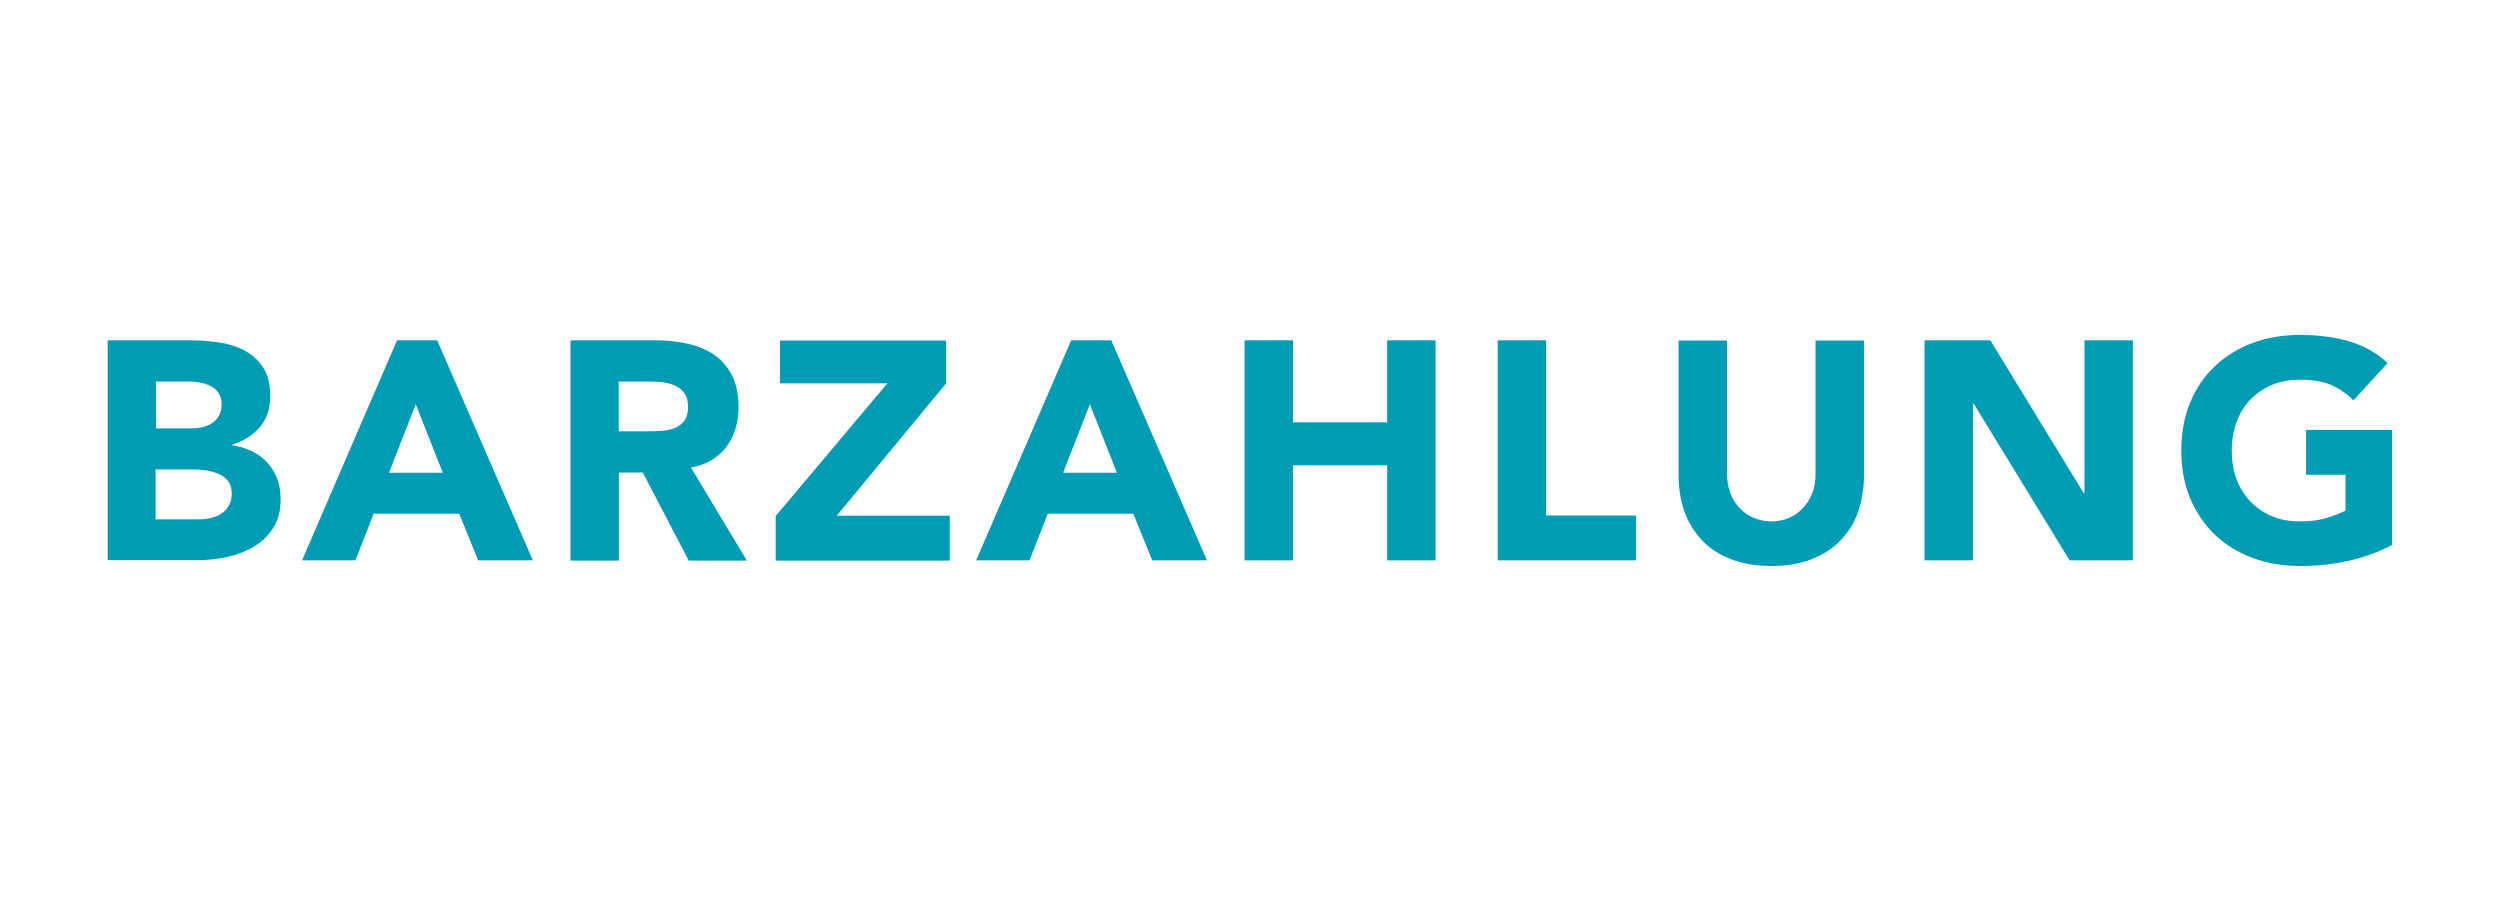
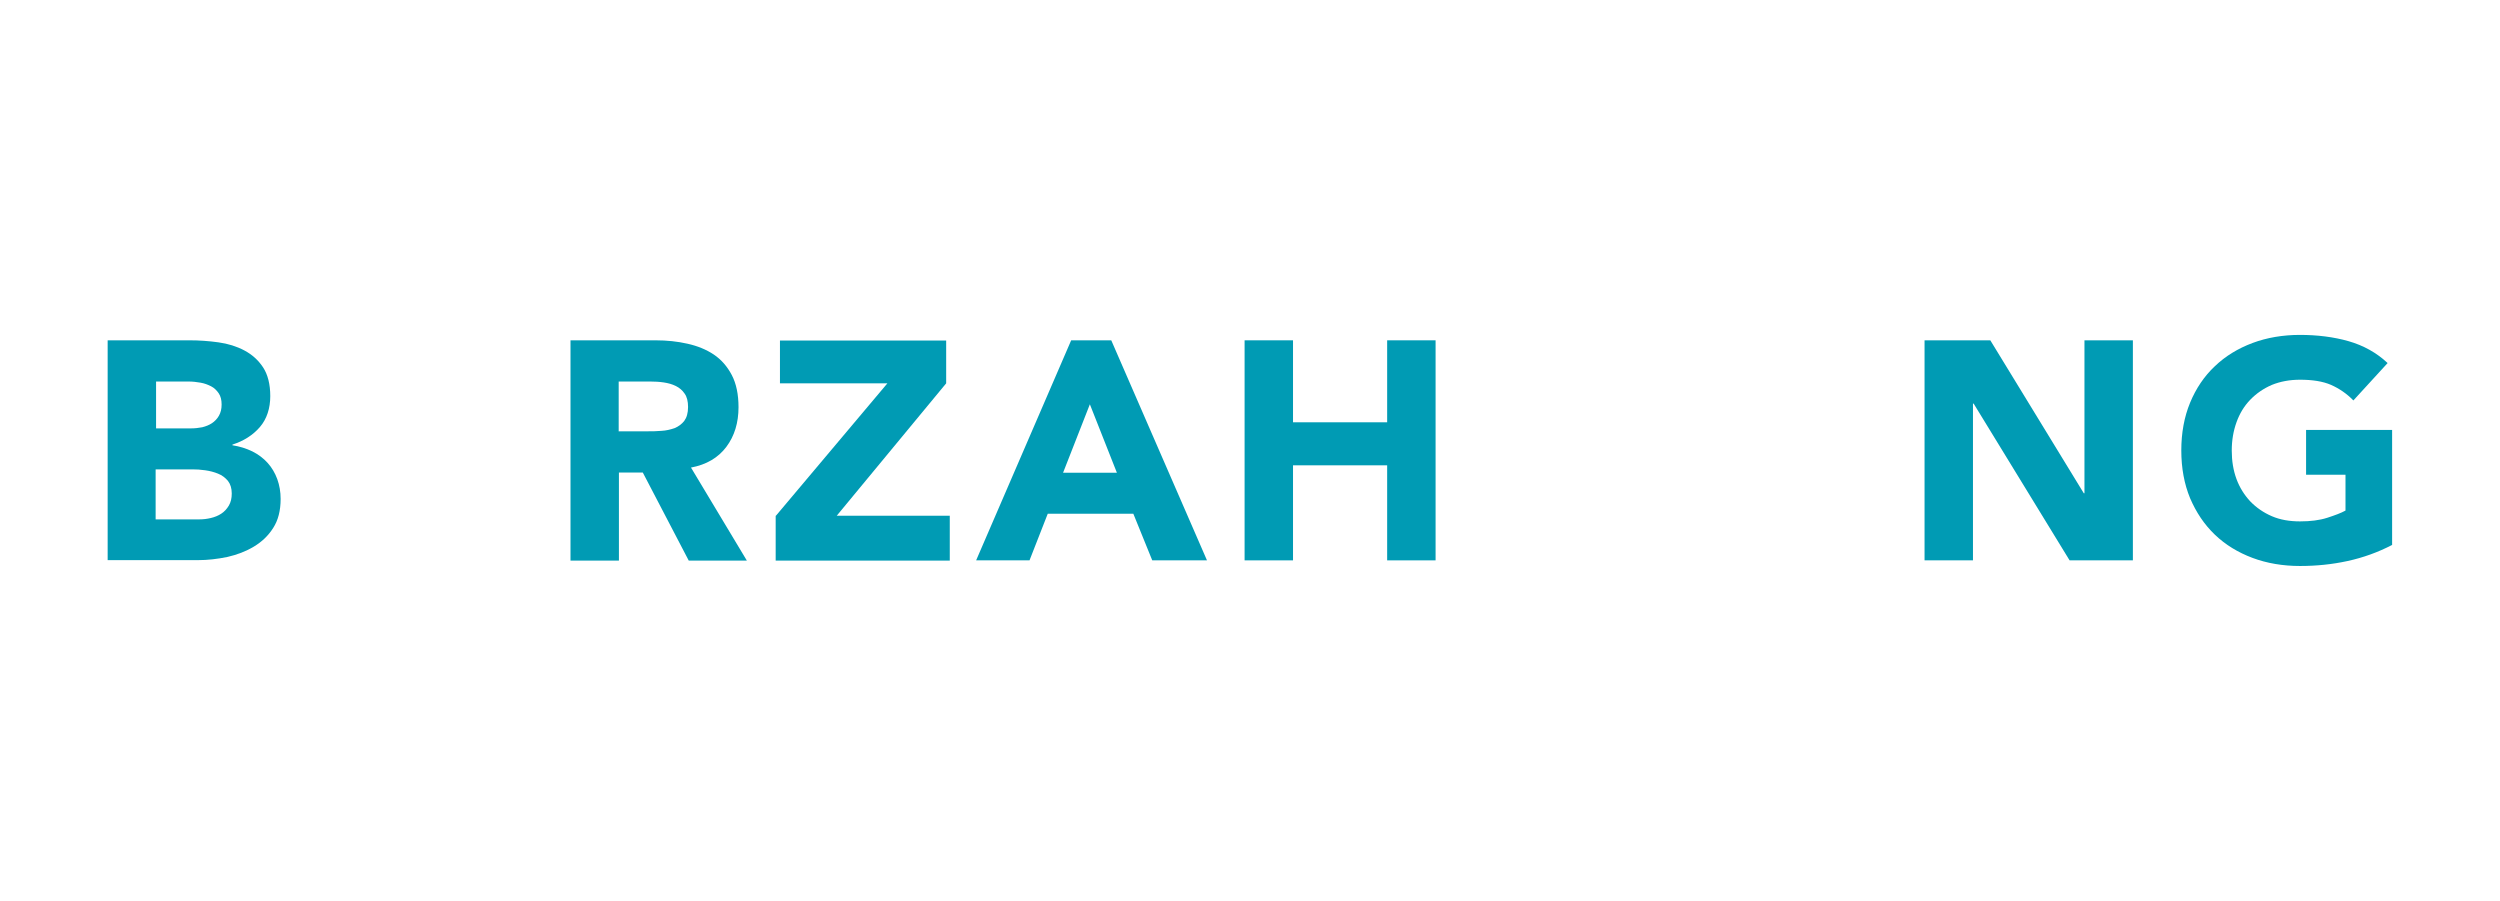
<svg xmlns="http://www.w3.org/2000/svg" id="Ebene_1" viewBox="0 0 111 40">
  <defs>
    <style>.cls-1{fill:#fff;}.cls-2{fill:#009bb4;}</style>
  </defs>
  <rect class="cls-1" width="111" height="40" />
  <g>
    <path class="cls-2" d="M4.78,15.11h3.64c.42,0,.85,.03,1.28,.09,.43,.06,.81,.18,1.15,.36,.34,.18,.62,.43,.83,.75,.21,.32,.32,.75,.32,1.28s-.15,1.01-.46,1.37-.72,.62-1.22,.78v.03c.32,.05,.61,.14,.88,.27,.26,.13,.49,.3,.68,.51,.19,.21,.33,.45,.43,.72,.1,.28,.15,.57,.15,.88,0,.52-.11,.95-.33,1.29-.22,.35-.51,.62-.86,.83-.35,.21-.74,.36-1.18,.46-.44,.09-.87,.14-1.3,.14H4.78V15.11Zm2.15,3.91h1.56c.17,0,.33-.02,.49-.05,.16-.04,.31-.1,.43-.18s.23-.19,.31-.33,.12-.3,.12-.5-.04-.37-.13-.5c-.09-.13-.2-.24-.34-.31-.14-.07-.29-.13-.47-.16s-.34-.05-.51-.05h-1.46v2.08Zm0,4.04h1.93c.17,0,.33-.02,.5-.06,.17-.04,.32-.1,.46-.19,.14-.09,.25-.21,.34-.36s.13-.33,.13-.54c0-.23-.06-.42-.17-.56-.12-.14-.26-.25-.44-.32-.17-.07-.36-.12-.57-.15-.2-.03-.39-.04-.57-.04h-1.63v2.22Z" />
-     <path class="cls-2" d="M17.63,15.11h1.78l4.25,9.77h-2.43l-.84-2.07h-3.8l-.81,2.07h-2.37l4.22-9.77Zm.83,2.84l-1.19,3.04h2.39l-1.2-3.04Z" />
    <path class="cls-2" d="M25.33,15.11h3.78c.5,0,.97,.05,1.41,.15,.45,.1,.84,.26,1.17,.48,.34,.23,.6,.53,.8,.91s.3,.86,.3,1.43c0,.69-.18,1.28-.54,1.76-.36,.48-.88,.79-1.57,.92l2.48,4.13h-2.58l-2.04-3.91h-1.06v3.91h-2.15V15.11Zm2.15,4.04h1.27c.19,0,.4,0,.61-.02,.22-.01,.41-.06,.59-.12,.17-.07,.32-.18,.43-.32,.11-.15,.17-.35,.17-.62,0-.25-.05-.45-.15-.59-.1-.15-.23-.26-.39-.34s-.34-.13-.54-.16c-.2-.03-.4-.04-.59-.04h-1.41v2.22Z" />
    <path class="cls-2" d="M34.45,22.9l4.95-5.88h-4.77v-1.9h7.38v1.9l-4.86,5.88h5.02v1.99h-7.73v-1.99Z" />
    <path class="cls-2" d="M47.56,15.11h1.78l4.25,9.77h-2.43l-.84-2.07h-3.8l-.81,2.07h-2.37l4.22-9.77Zm.83,2.84l-1.19,3.04h2.39l-1.2-3.04Z" />
    <path class="cls-2" d="M55.26,15.11h2.15v3.64h4.18v-3.64h2.15v9.77h-2.15v-4.22h-4.18v4.22h-2.15V15.11Z" />
-     <path class="cls-2" d="M66.5,15.11h2.15v7.78h3.99v1.99h-6.14V15.11Z" />
-     <path class="cls-2" d="M82.76,21.12c0,.58-.09,1.11-.26,1.6-.17,.49-.43,.91-.78,1.27-.34,.36-.78,.64-1.29,.84-.52,.2-1.11,.3-1.78,.3s-1.28-.1-1.79-.3c-.52-.2-.95-.48-1.29-.84-.34-.36-.6-.78-.78-1.27-.17-.49-.26-1.02-.26-1.6v-6h2.15v5.92c0,.3,.05,.58,.14,.84,.1,.26,.23,.48,.41,.67s.38,.34,.63,.44,.51,.16,.79,.16,.55-.05,.79-.16,.45-.25,.62-.44,.31-.41,.41-.67c.1-.26,.14-.54,.14-.84v-5.92h2.15v6Z" />
    <path class="cls-2" d="M85.44,15.11h2.93l4.15,6.79h.03v-6.79h2.15v9.77h-2.81l-4.26-6.96h-.03v6.96h-2.15V15.11Z" />
    <path class="cls-2" d="M106.22,24.19c-.63,.33-1.3,.57-1.99,.72-.69,.15-1.39,.22-2.11,.22-.76,0-1.47-.12-2.11-.36-.64-.24-1.2-.58-1.67-1.03-.47-.45-.83-.99-1.1-1.62-.26-.63-.39-1.34-.39-2.12s.13-1.49,.39-2.12c.26-.63,.63-1.18,1.1-1.62,.47-.45,1.03-.79,1.67-1.03,.64-.24,1.35-.36,2.11-.36s1.5,.09,2.16,.28,1.24,.51,1.73,.97l-1.52,1.66c-.29-.3-.63-.53-.99-.69-.37-.16-.83-.23-1.38-.23-.46,0-.88,.08-1.25,.23-.37,.16-.69,.38-.96,.66-.27,.28-.47,.61-.61,1s-.21,.8-.21,1.26,.07,.88,.21,1.26,.35,.71,.61,.99c.27,.28,.59,.5,.96,.66,.37,.16,.79,.23,1.25,.23s.87-.05,1.21-.16,.61-.21,.81-.32v-1.59h-1.75v-1.99h3.82v5.11Z" />
  </g>
</svg>